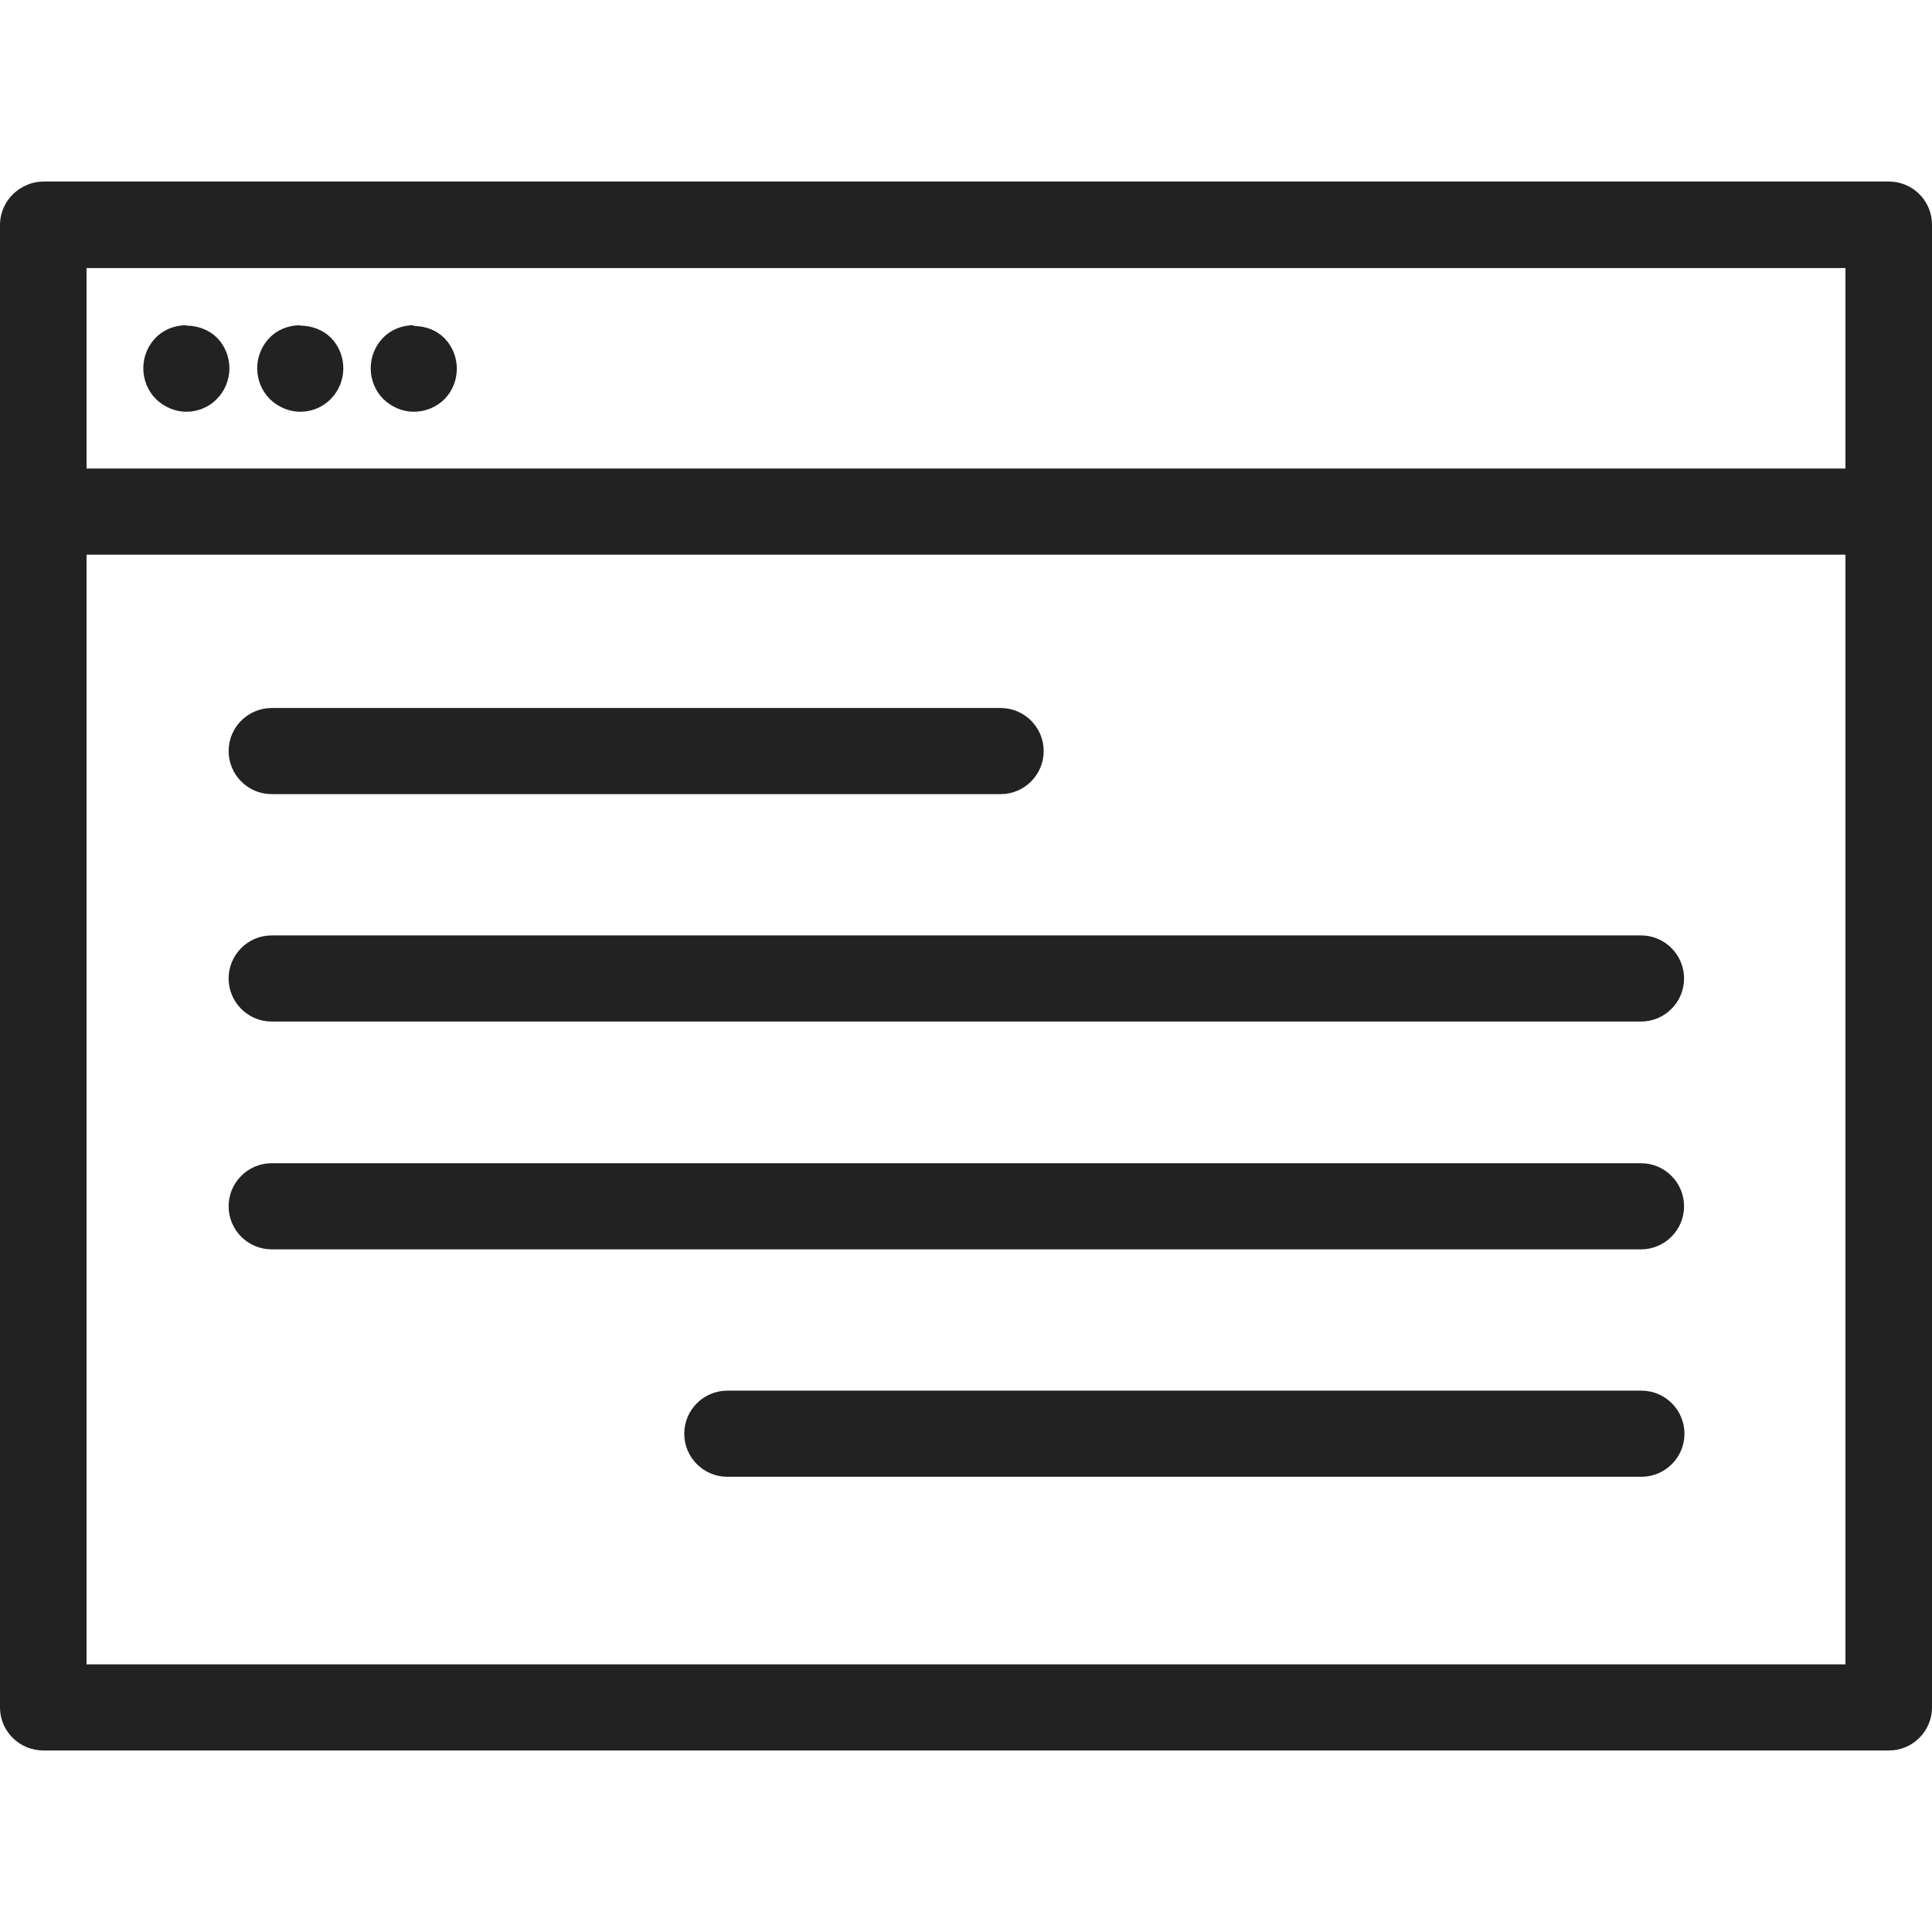
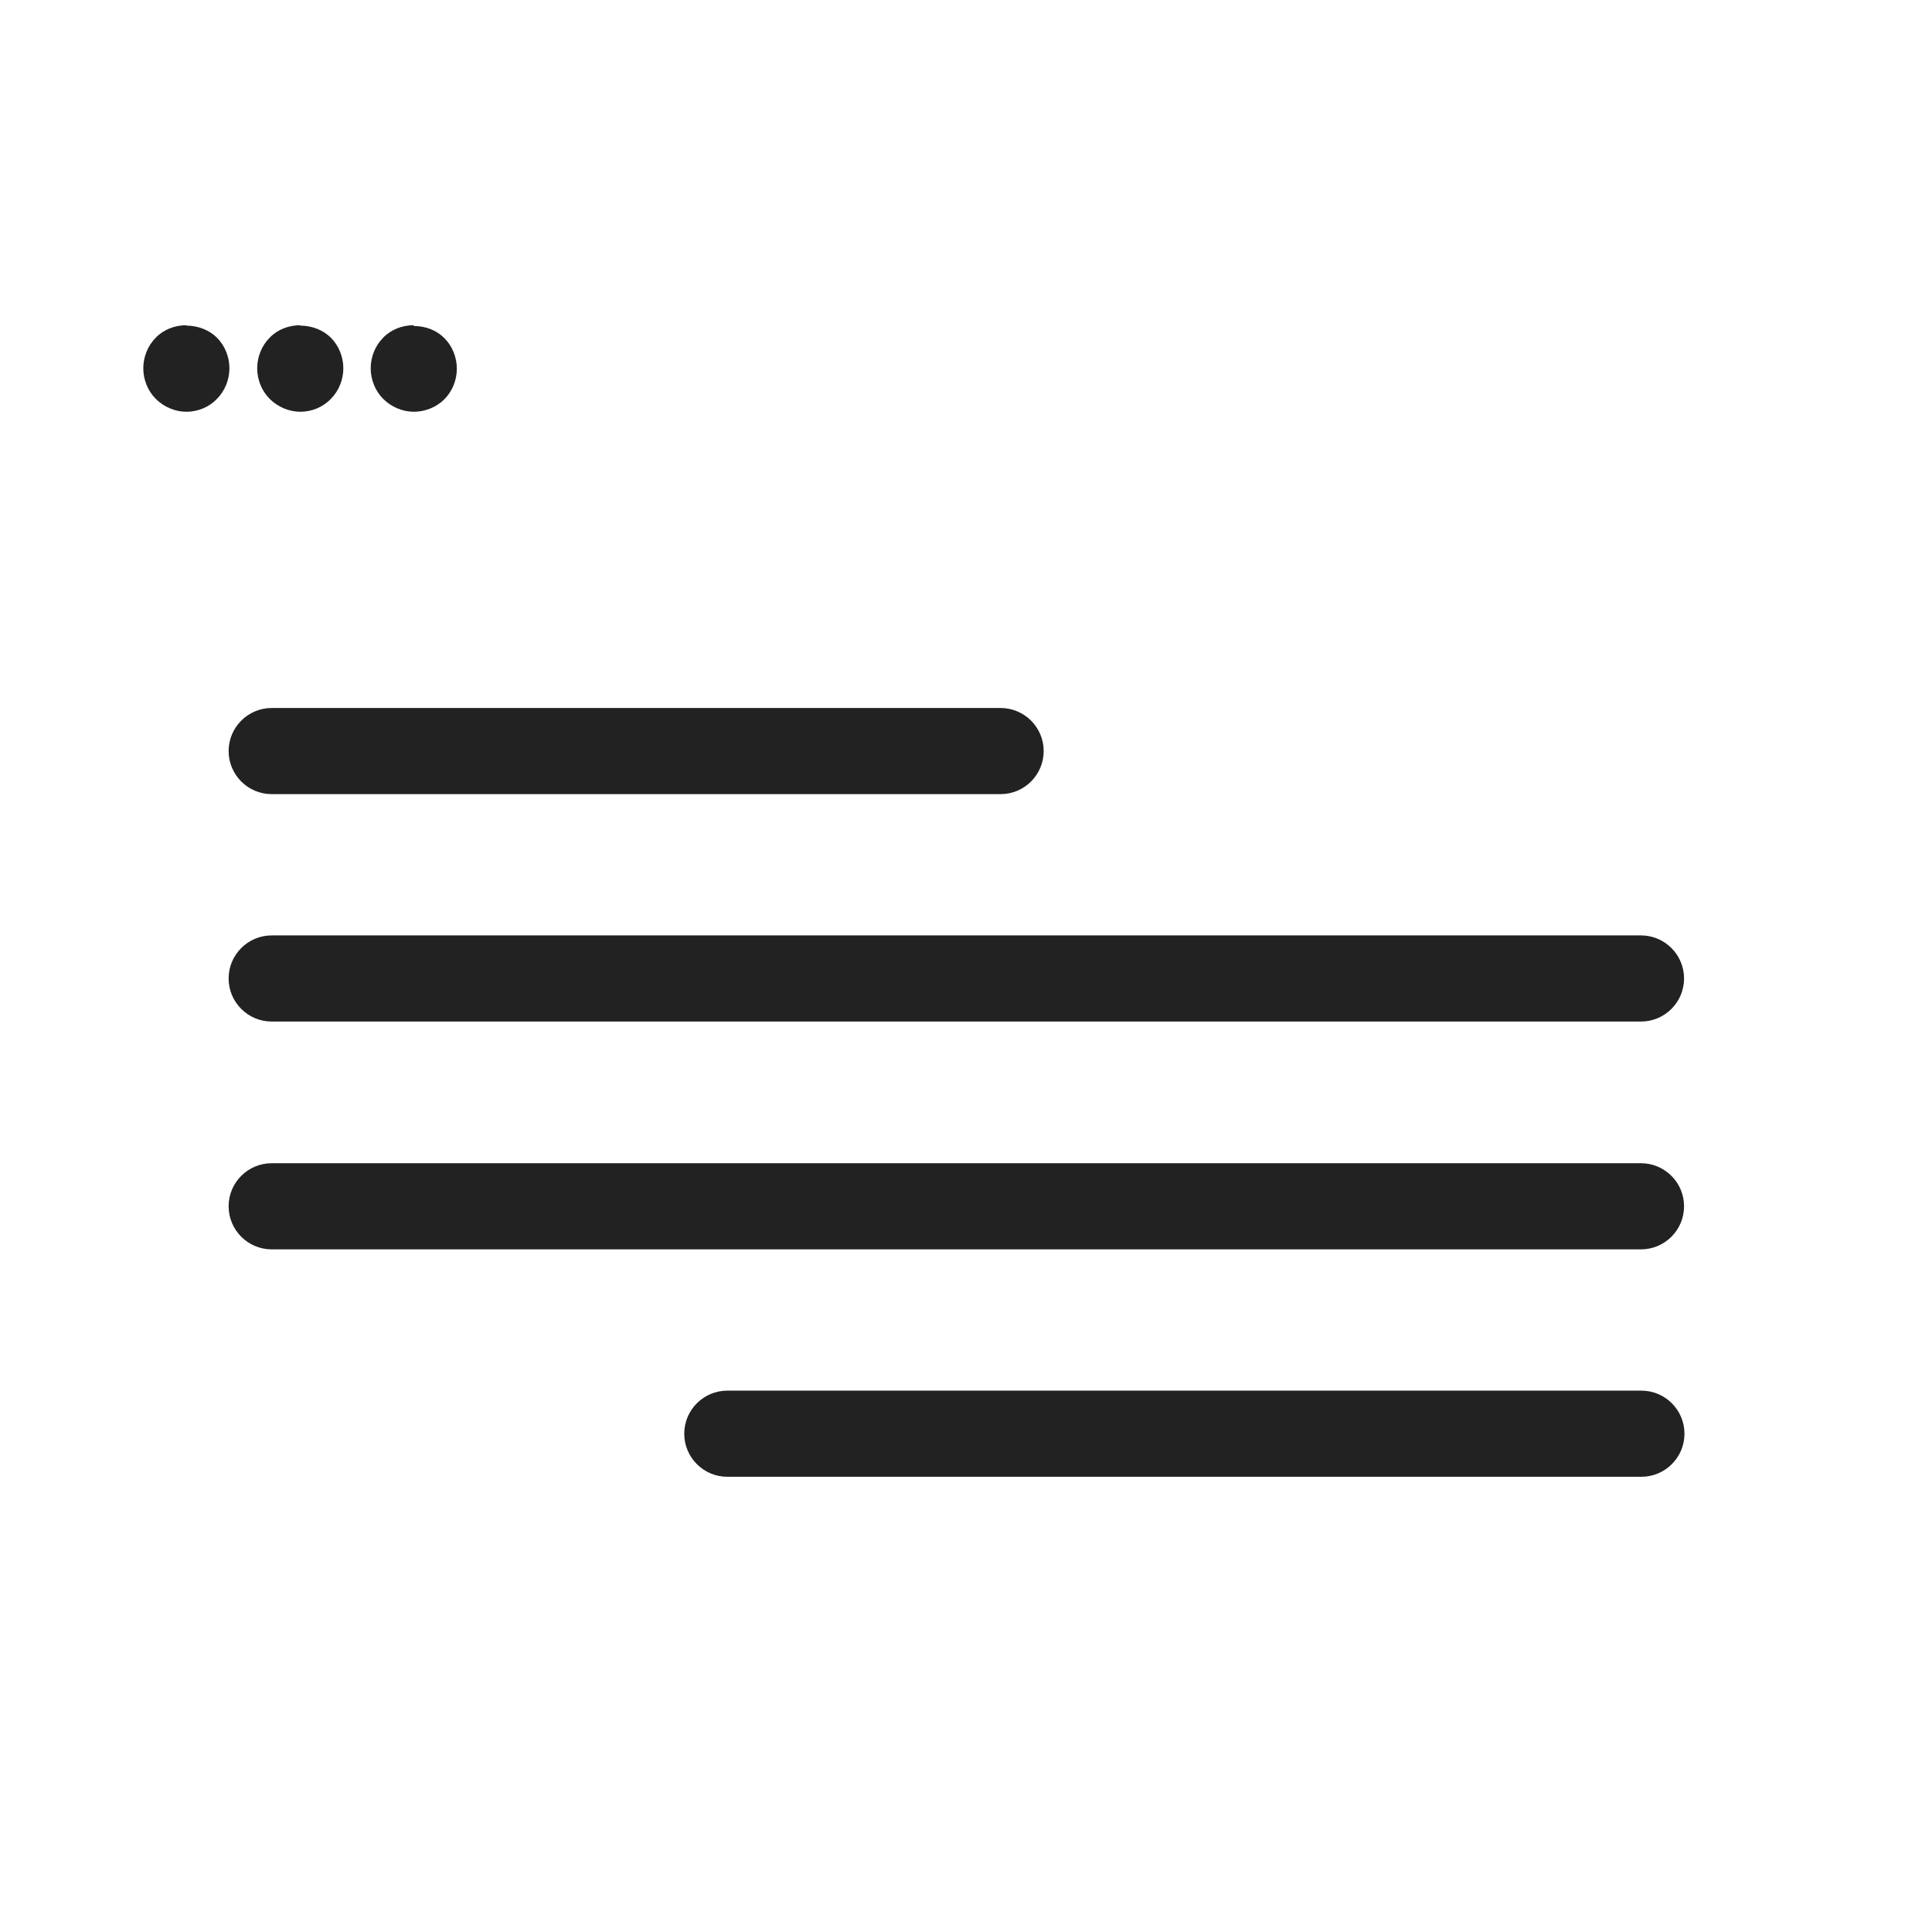
<svg xmlns="http://www.w3.org/2000/svg" id="b" viewBox="0 0 48 48">
  <defs>
    <style>.d{fill:none;}.e{fill:#222;}</style>
  </defs>
  <g id="c">
    <g>
      <g>
-         <path class="e" d="M46.93,4.51H1.08c-.14,0-.29,.03-.42,.09-.4,.17-.66,.56-.66,.99V42.42c0,.59,.48,1.07,1.08,1.07H46.93c.59,0,1.07-.48,1.07-1.07V5.58c0-.59-.48-1.07-1.07-1.07ZM2.15,11.63V6.66H45.85v4.98H2.15Zm0,29.71V13.78H45.85v27.57H2.15Z" />
        <path class="e" d="M4.63,8.08c-.29,0-.57,.11-.76,.31-.2,.2-.31,.48-.31,.76s.11,.56,.31,.76c.2,.2,.48,.32,.76,.32s.56-.11,.76-.32c.2-.2,.31-.48,.31-.76s-.11-.56-.31-.76c-.19-.19-.47-.3-.76-.3Z" />
        <path class="e" d="M10.28,8.08c-.29,0-.57,.11-.76,.31-.2,.2-.31,.48-.31,.76s.11,.56,.31,.76c.2,.2,.48,.32,.76,.32s.56-.11,.76-.31c.2-.2,.31-.48,.31-.76s-.11-.56-.31-.76-.47-.3-.76-.3Z" />
        <path class="e" d="M7.46,8.08c-.29,0-.57,.11-.76,.31-.2,.2-.31,.48-.31,.76s.11,.56,.31,.76c.2,.2,.48,.32,.76,.32s.56-.11,.76-.32c.2-.2,.31-.48,.31-.76s-.11-.56-.31-.76c-.19-.19-.47-.3-.76-.3Z" />
        <path class="e" d="M6.75,19.73H24.86c.59,0,1.07-.48,1.07-1.07s-.48-1.07-1.07-1.07H6.75c-.59,0-1.07,.48-1.07,1.07s.48,1.07,1.07,1.07Z" />
        <path class="e" d="M40.77,23.24H6.75c-.59,0-1.07,.48-1.07,1.07s.48,1.07,1.07,1.07H40.77c.59,0,1.07-.48,1.07-1.07s-.48-1.07-1.07-1.07Z" />
        <path class="e" d="M40.77,28.9H6.75c-.59,0-1.07,.48-1.07,1.07s.48,1.07,1.07,1.07H40.77c.59,0,1.07-.48,1.07-1.07s-.48-1.07-1.07-1.07Z" />
        <path class="e" d="M40.77,34.55H18.07c-.59,0-1.07,.48-1.07,1.07s.48,1.07,1.07,1.07h22.71c.59,0,1.07-.48,1.07-1.07s-.48-1.07-1.07-1.07Z" />
      </g>
      <rect class="d" width="48" height="48" />
    </g>
  </g>
</svg>